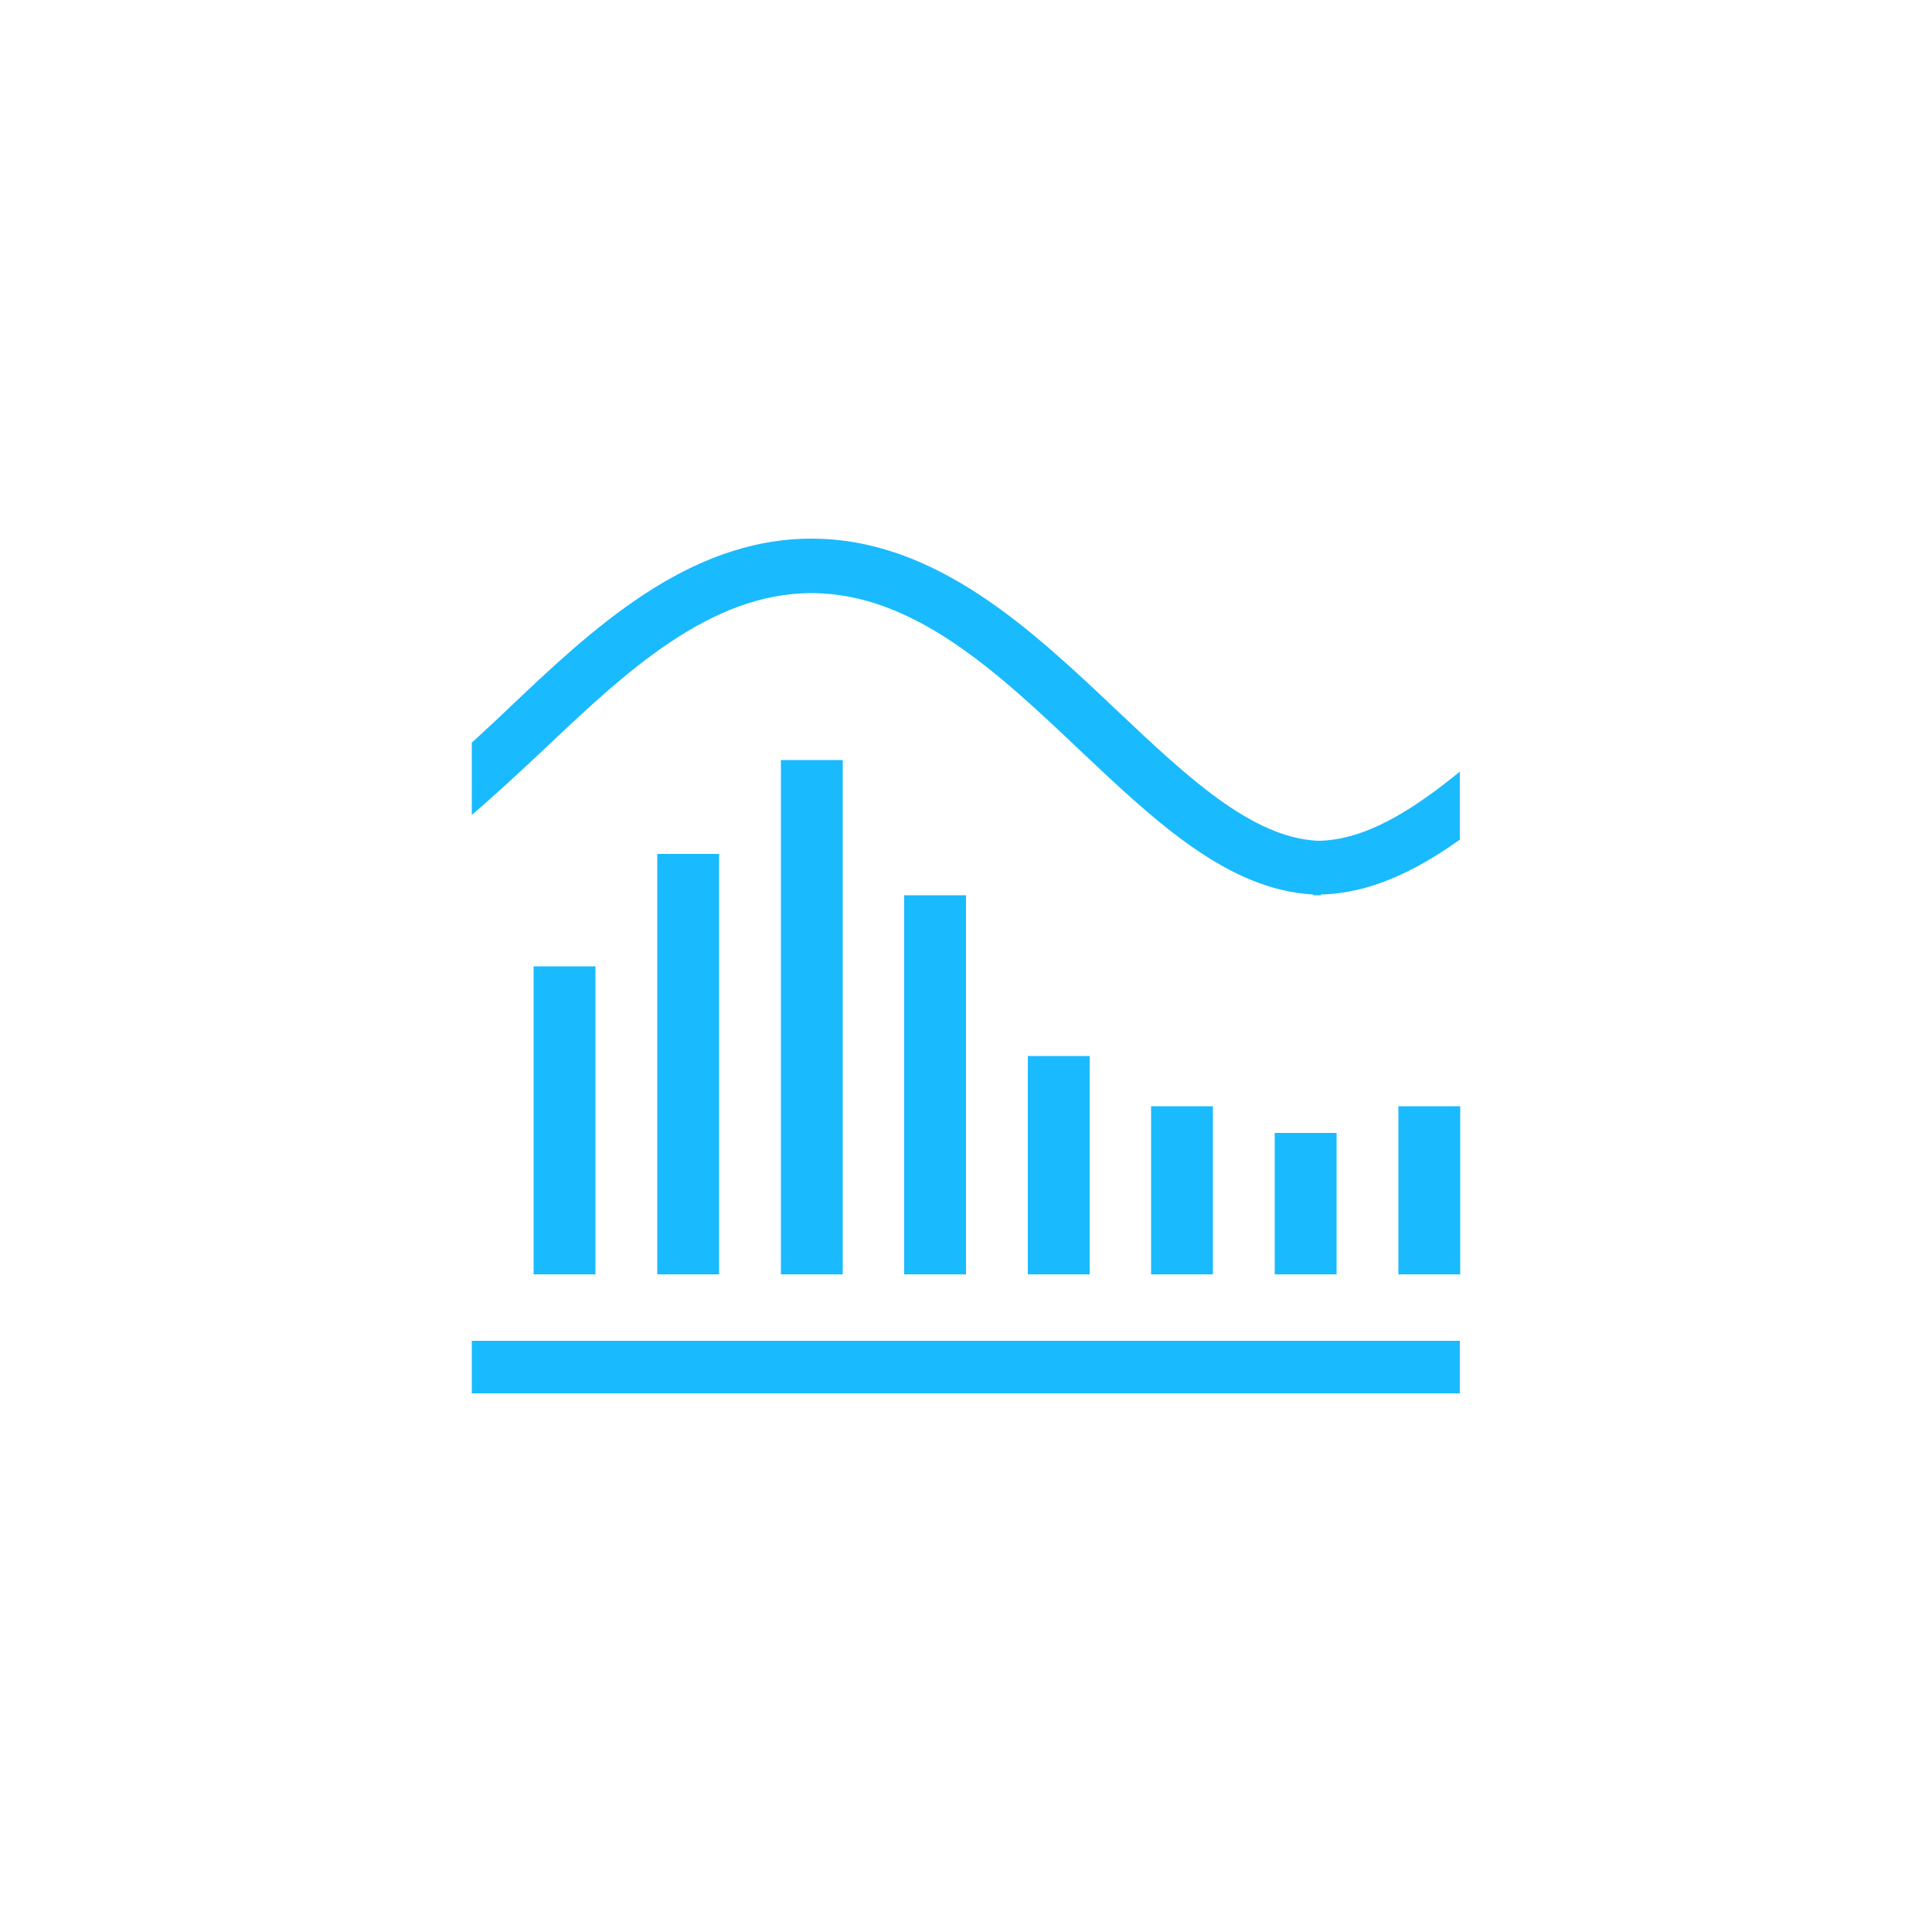
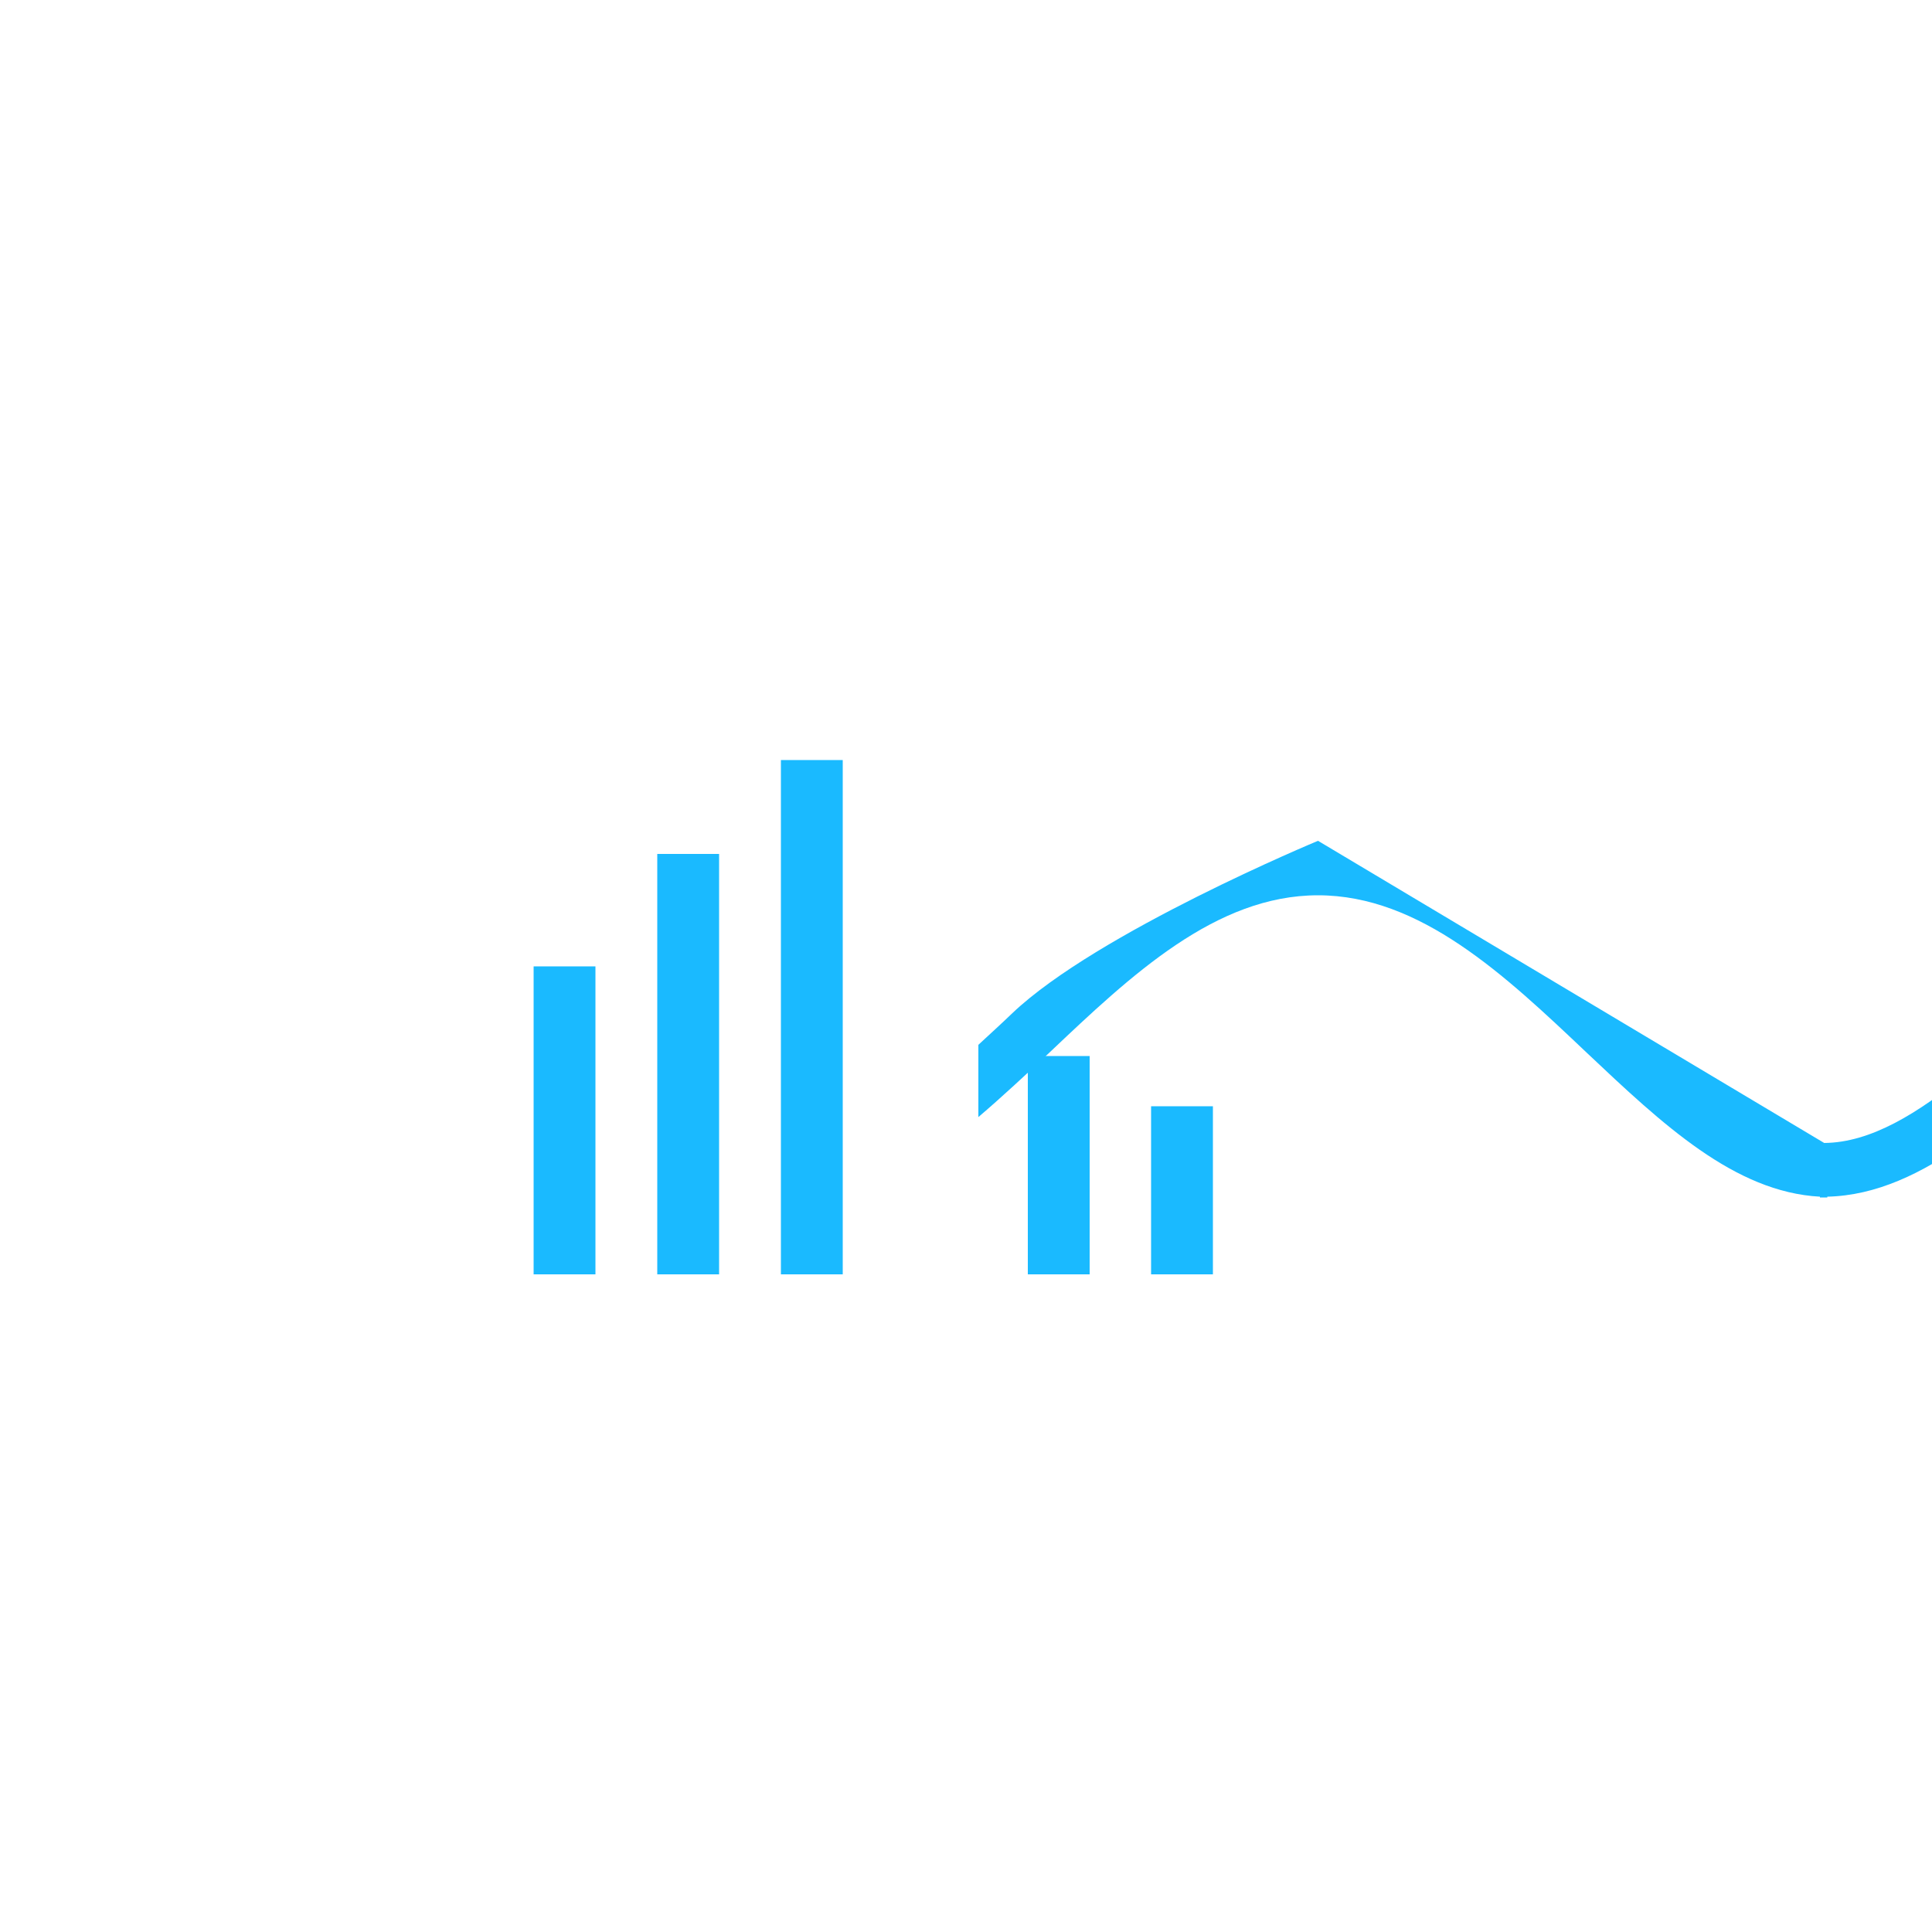
<svg xmlns="http://www.w3.org/2000/svg" id="Layer_1" viewBox="0 0 50 50">
  <defs>
    <style>      .st0 {        fill: #1abaff;      }    </style>
  </defs>
  <rect class="st0" x="13.81" y="25.01" width="1.6" height="7.97" />
  <rect class="st0" x="17.01" y="22.1" width="1.6" height="10.88" />
  <rect class="st0" x="20.21" y="19.67" width="1.6" height="13.31" />
-   <rect class="st0" x="23.4" y="23.17" width="1.6" height="9.81" />
  <rect class="st0" x="26.6" y="27.33" width="1.6" height="5.65" />
  <rect class="st0" x="29.79" y="28.63" width="1.6" height="4.35" />
-   <rect class="st0" x="32.99" y="29.32" width="1.6" height="3.66" />
-   <rect class="st0" x="36.19" y="28.63" width="1.6" height="4.35" />
-   <rect class="st0" x="12.21" y="34.7" width="25.57" height="1.36" />
-   <path class="st0" d="M34.11,21.76c-1.72-.08-3.4-1.67-5.19-3.36-2.21-2.09-4.7-4.46-7.92-4.46s-5.71,2.37-7.91,4.46c-.29.28-.59.55-.88.82v1.87c.61-.52,1.22-1.09,1.84-1.67,2.11-2,4.3-4.07,6.95-4.07s4.84,2.07,6.95,4.07c1.97,1.86,3.83,3.61,6.04,3.73v.02s.06,0,.1,0c.03,0,.06,0,.09,0v-.02c1.27-.03,2.45-.6,3.6-1.42v-1.76c-1.25,1.02-2.47,1.78-3.68,1.79Z" />
+   <path class="st0" d="M34.11,21.76s-5.71,2.37-7.91,4.46c-.29.28-.59.55-.88.82v1.87c.61-.52,1.22-1.09,1.84-1.67,2.11-2,4.3-4.07,6.95-4.07s4.84,2.07,6.95,4.07c1.97,1.86,3.83,3.61,6.04,3.73v.02s.06,0,.1,0c.03,0,.06,0,.09,0v-.02c1.27-.03,2.45-.6,3.6-1.42v-1.76c-1.25,1.02-2.47,1.78-3.68,1.79Z" />
</svg>